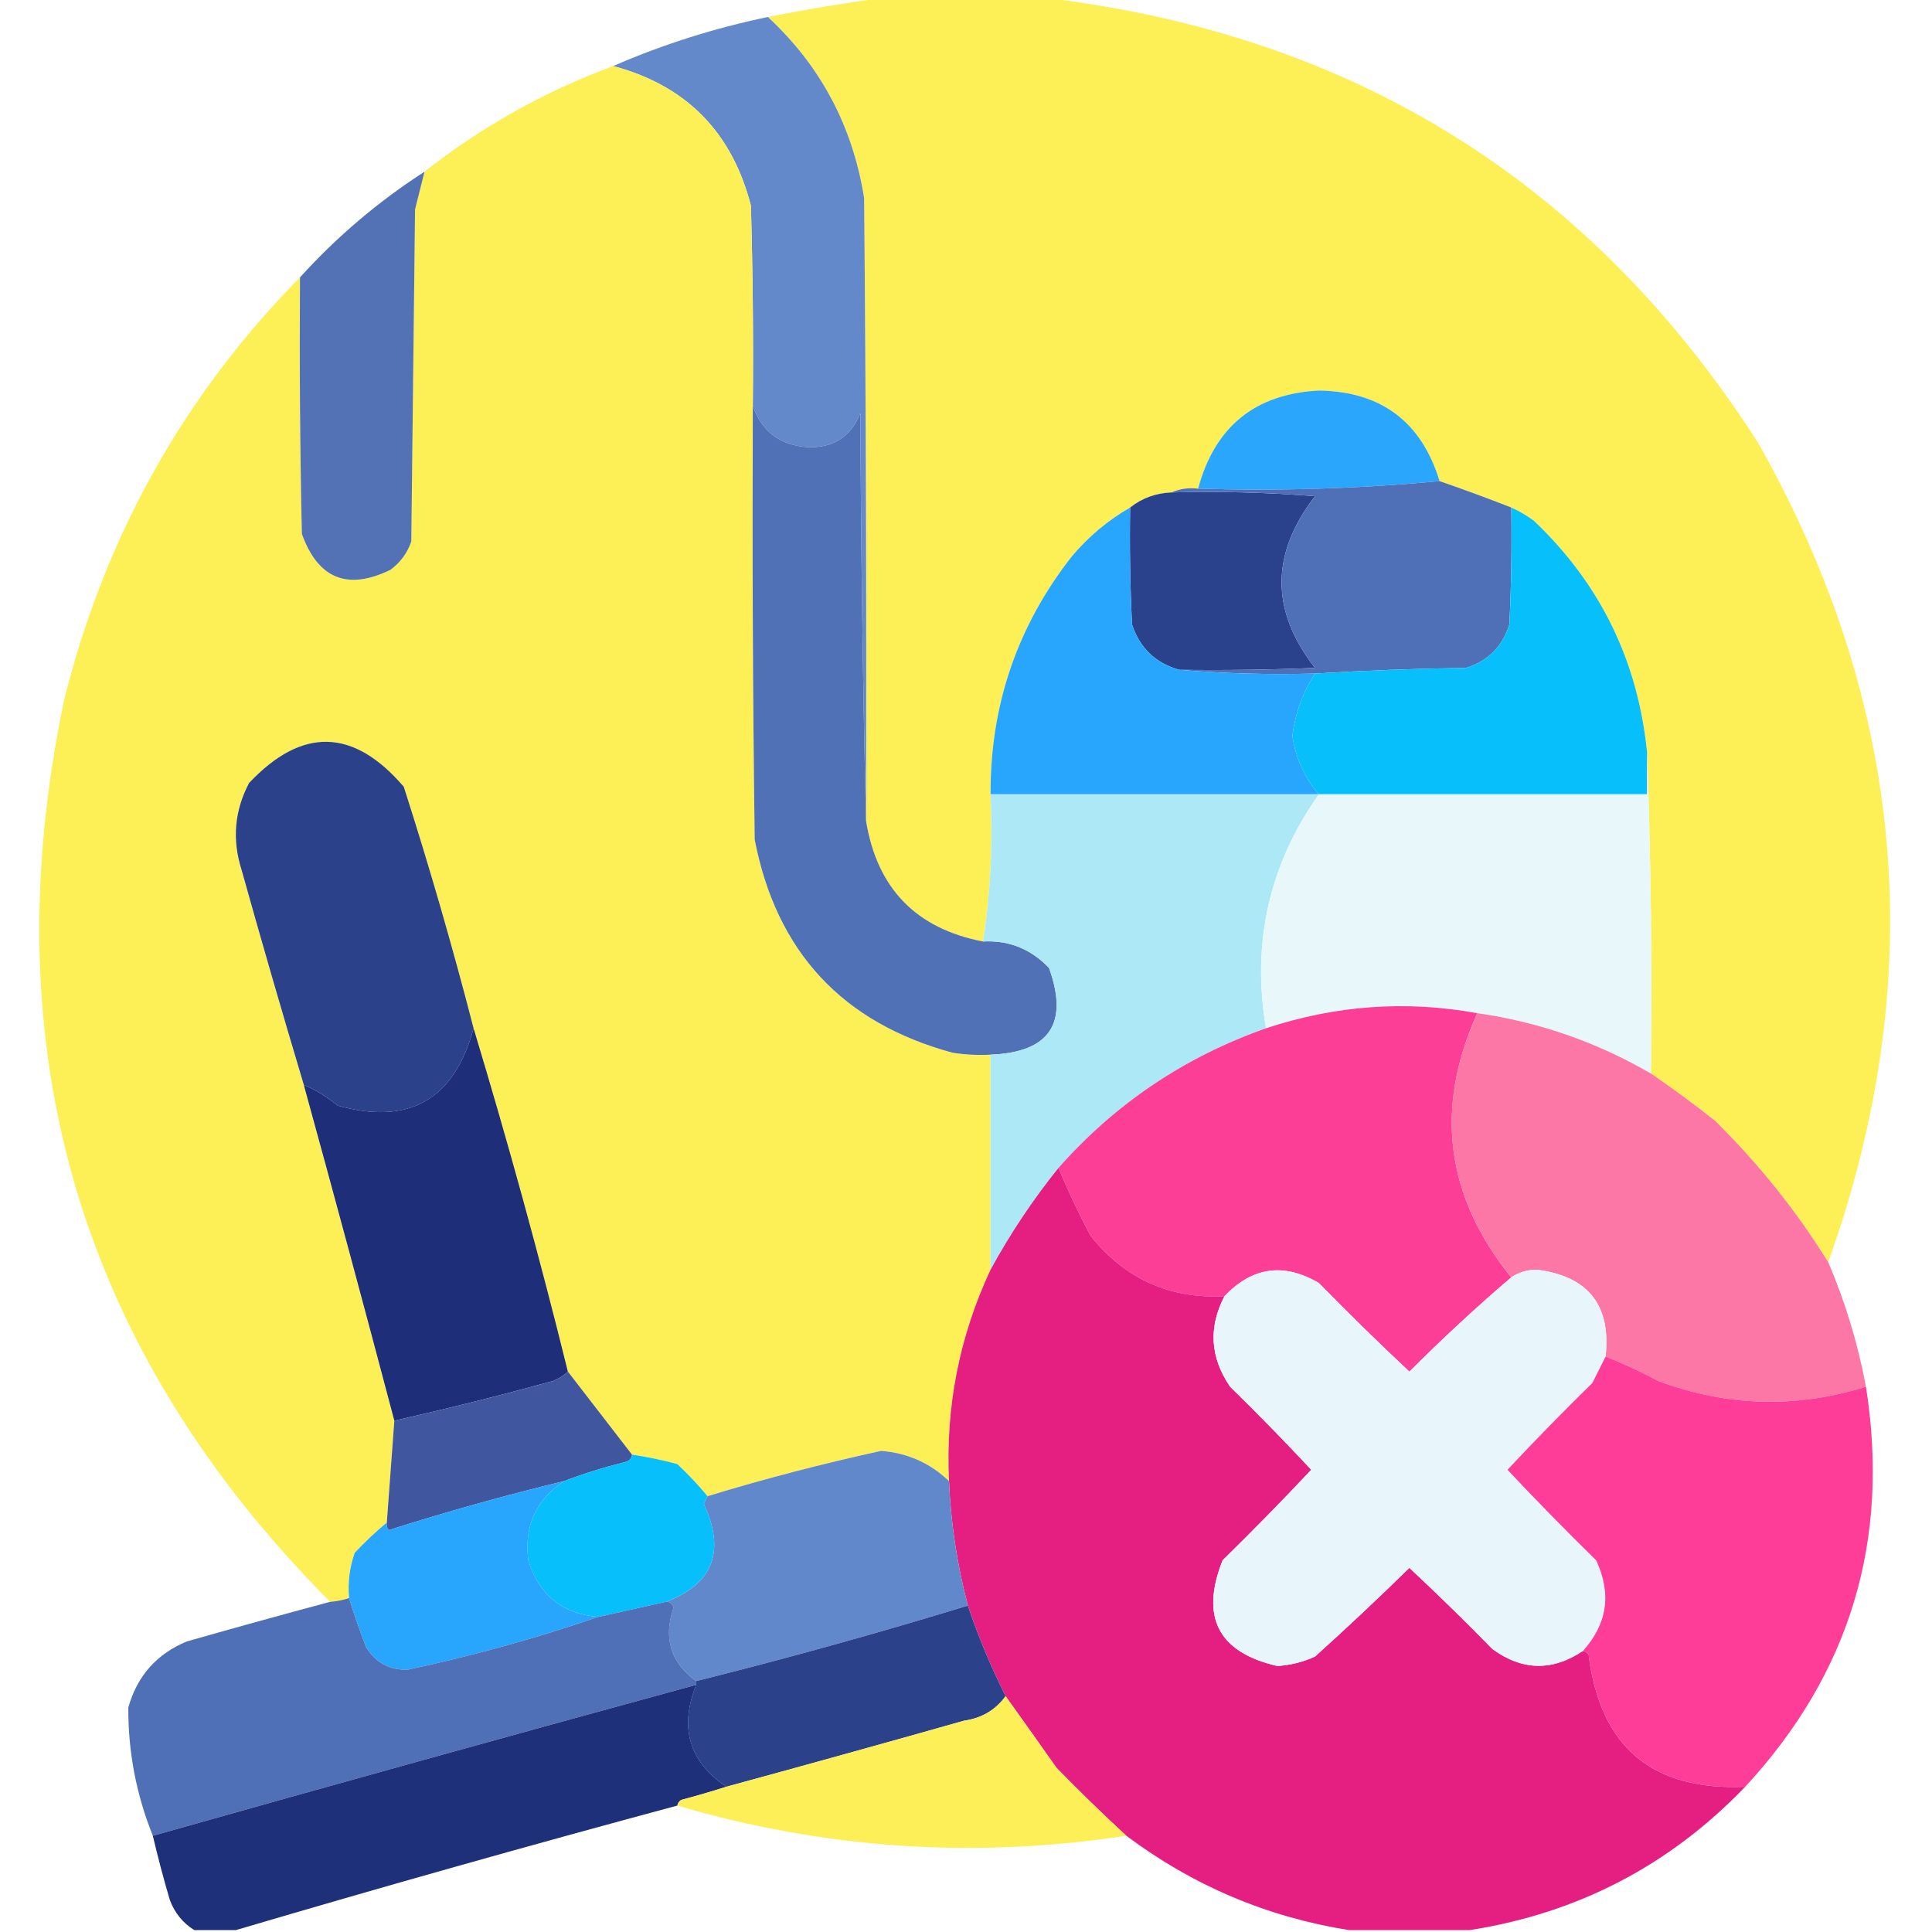
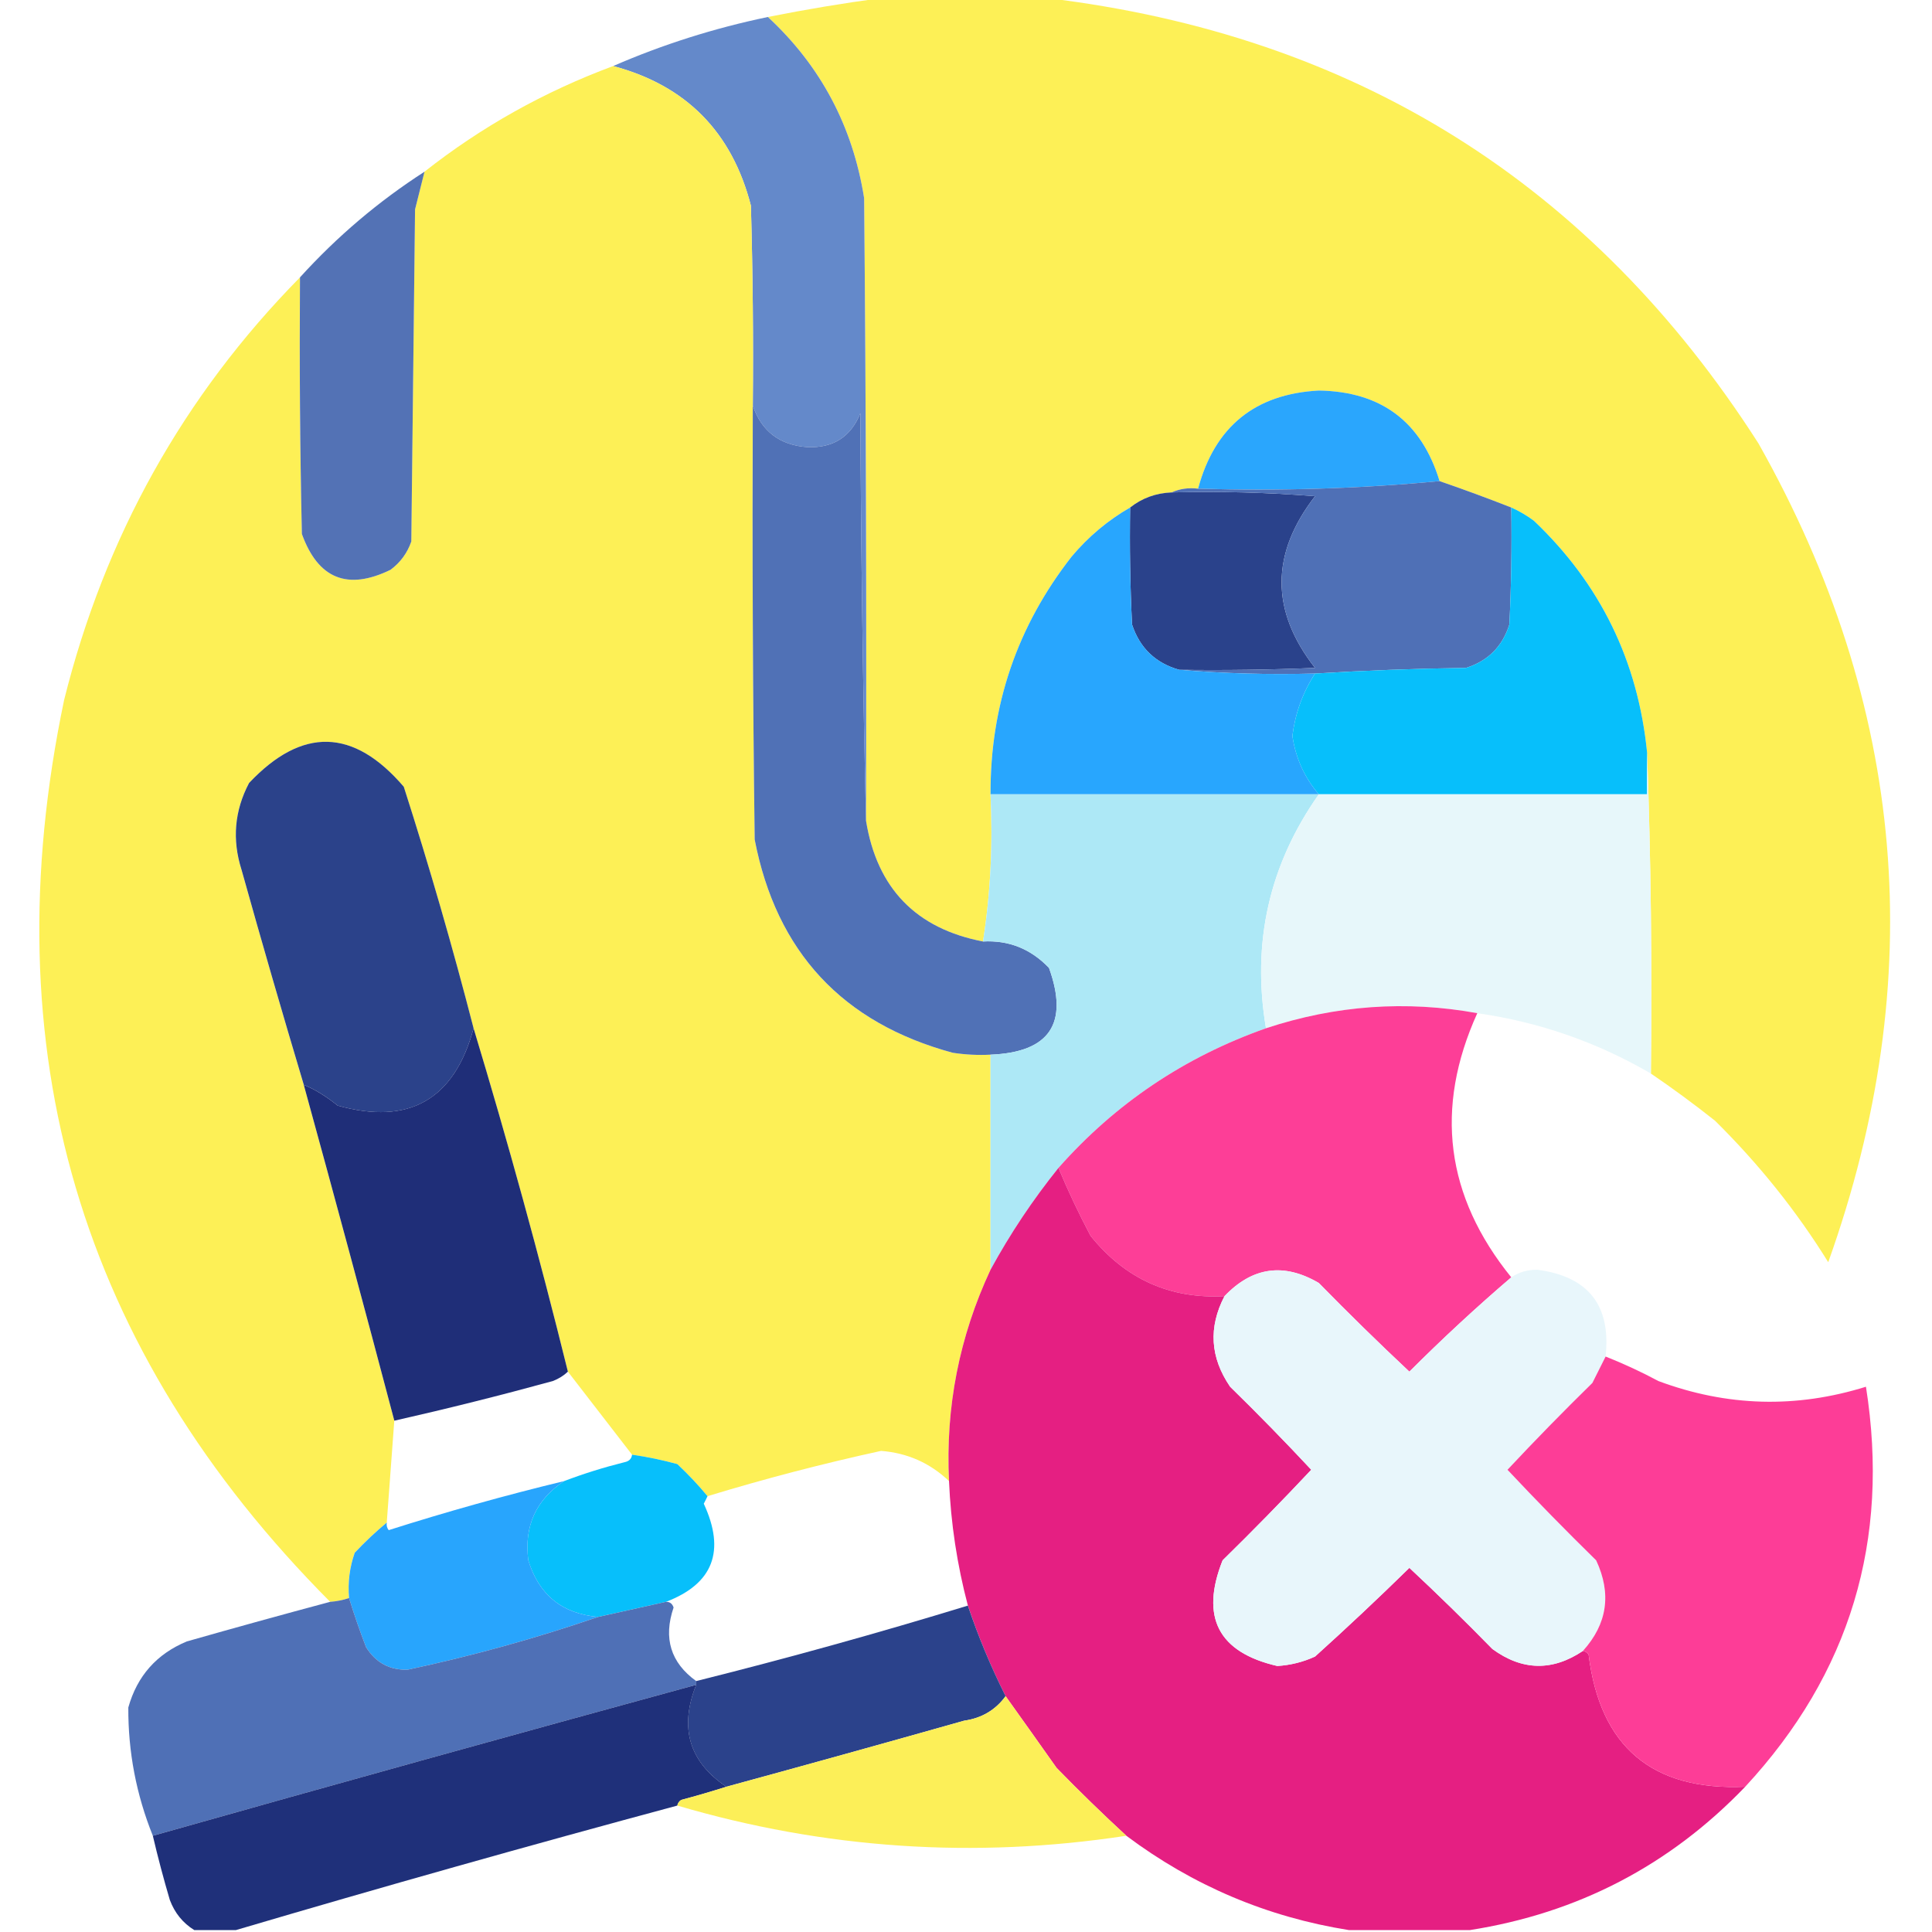
<svg xmlns="http://www.w3.org/2000/svg" width="48" height="48" viewBox="0 0 48 48" fill="none">
  <g clip-path="url(#clip0_1562_10601)">
    <path opacity="0.995" fill-rule="evenodd" clip-rule="evenodd" d="M21.891 -0.047C23.266 -0.047 24.641 -0.047 26.016 -0.047C33.662 0.871 39.553 4.558 43.688 11.016C47.364 17.527 47.942 24.309 45.422 31.359C44.635 30.089 43.697 28.918 42.609 27.844C42.087 27.43 41.556 27.039 41.016 26.672C41.047 24 41.015 21.343 40.922 18.703C40.697 16.427 39.76 14.505 38.109 12.938C37.932 12.807 37.745 12.697 37.547 12.609C36.95 12.375 36.356 12.156 35.766 11.953C35.315 10.477 34.315 9.727 32.766 9.703C31.181 9.787 30.181 10.6 29.766 12.141C29.526 12.112 29.307 12.144 29.109 12.234C28.718 12.25 28.374 12.375 28.078 12.609C27.526 12.926 27.042 13.332 26.625 13.828C25.272 15.559 24.6 17.527 24.609 19.734C24.67 20.988 24.608 22.207 24.422 23.391C22.758 23.07 21.789 22.07 21.516 20.391C21.531 15.234 21.516 10.078 21.469 4.922C21.186 3.138 20.39 1.638 19.078 0.422C20.022 0.234 20.959 0.078 21.891 -0.047Z" fill="#FDF056" />
    <path opacity="0.997" fill-rule="evenodd" clip-rule="evenodd" d="M19.078 0.422C20.39 1.638 21.186 3.138 21.469 4.922C21.516 10.078 21.531 15.234 21.516 20.391C21.438 17.032 21.391 13.656 21.375 10.266C21.14 10.852 20.702 11.134 20.062 11.109C19.376 11.062 18.923 10.719 18.703 10.078C18.719 8.422 18.703 6.765 18.656 5.109C18.185 3.279 17.045 2.123 15.234 1.641C16.465 1.105 17.747 0.699 19.078 0.422Z" fill="#6489CA" />
    <path opacity="0.997" fill-rule="evenodd" clip-rule="evenodd" d="M15.234 1.641C17.044 2.123 18.185 3.279 18.656 5.109C18.703 6.765 18.718 8.422 18.703 10.078C18.687 13.672 18.703 17.266 18.749 20.859C19.288 23.648 20.929 25.414 23.671 26.156C23.982 26.203 24.295 26.219 24.609 26.203C24.609 27.984 24.609 29.766 24.609 31.547C23.832 33.209 23.489 34.96 23.578 36.797C23.107 36.348 22.545 36.098 21.89 36.047C20.437 36.364 19 36.739 17.578 37.172C17.355 36.901 17.105 36.636 16.828 36.375C16.456 36.273 16.081 36.195 15.703 36.141C15.17 35.45 14.639 34.762 14.109 34.078C13.401 31.215 12.62 28.372 11.765 25.547C11.245 23.529 10.667 21.529 10.031 19.547C8.783 18.089 7.501 18.058 6.187 19.453C5.824 20.14 5.761 20.859 5.999 21.609C6.503 23.407 7.019 25.189 7.546 26.953C8.311 29.732 9.061 32.514 9.796 35.297C9.734 36.141 9.671 36.984 9.609 37.828C9.336 38.054 9.07 38.304 8.812 38.578C8.685 38.94 8.638 39.315 8.671 39.703C8.52 39.754 8.363 39.785 8.203 39.797C1.978 33.543 -0.225 26.074 1.593 17.391C2.604 13.335 4.557 9.835 7.453 6.891C7.437 9.016 7.453 11.141 7.499 13.266C7.9 14.38 8.635 14.677 9.703 14.156C9.947 13.975 10.119 13.74 10.218 13.453C10.249 10.703 10.281 7.953 10.312 5.203C10.39 4.889 10.469 4.576 10.546 4.266C11.959 3.152 13.522 2.277 15.234 1.641Z" fill="#FDF056" />
    <path opacity="0.996" fill-rule="evenodd" clip-rule="evenodd" d="M10.547 4.266C10.469 4.576 10.391 4.889 10.312 5.203C10.281 7.953 10.25 10.703 10.219 13.453C10.119 13.74 9.947 13.975 9.703 14.156C8.635 14.677 7.901 14.38 7.5 13.266C7.453 11.141 7.438 9.016 7.453 6.891C8.374 5.876 9.405 5.001 10.547 4.266Z" fill="#5372B5" />
    <path fill-rule="evenodd" clip-rule="evenodd" d="M35.766 11.953C33.799 12.14 31.799 12.202 29.766 12.141C30.181 10.6 31.181 9.787 32.766 9.703C34.315 9.727 35.315 10.477 35.766 11.953Z" fill="#2AA6FD" />
    <path fill-rule="evenodd" clip-rule="evenodd" d="M18.703 10.078C18.923 10.719 19.376 11.062 20.062 11.109C20.702 11.134 21.14 10.852 21.375 10.266C21.391 13.656 21.438 17.032 21.516 20.391C21.789 22.07 22.758 23.07 24.422 23.391C25.062 23.355 25.609 23.574 26.062 24.047C26.56 25.427 26.076 26.145 24.609 26.203C24.295 26.219 23.983 26.203 23.672 26.156C20.93 25.414 19.289 23.648 18.75 20.859C18.703 17.266 18.688 13.672 18.703 10.078Z" fill="#5071B6" />
    <path fill-rule="evenodd" clip-rule="evenodd" d="M29.109 12.234C30.299 12.203 31.486 12.234 32.672 12.328C31.564 13.759 31.564 15.181 32.672 16.594C31.547 16.641 30.422 16.656 29.297 16.641C28.708 16.474 28.317 16.099 28.125 15.516C28.078 14.547 28.062 13.579 28.078 12.609C28.374 12.375 28.718 12.25 29.109 12.234Z" fill="#2A428B" />
    <path fill-rule="evenodd" clip-rule="evenodd" d="M35.766 11.953C36.356 12.156 36.95 12.375 37.547 12.609C37.562 13.579 37.547 14.547 37.5 15.516C37.326 16.065 36.966 16.424 36.422 16.594C35.165 16.611 33.915 16.658 32.672 16.734C31.53 16.765 30.405 16.734 29.297 16.641C30.422 16.656 31.547 16.641 32.672 16.594C31.564 15.181 31.564 13.759 32.672 12.328C31.486 12.235 30.299 12.203 29.109 12.234C29.307 12.144 29.526 12.112 29.766 12.141C31.799 12.202 33.799 12.14 35.766 11.953Z" fill="#4F70B6" />
    <path fill-rule="evenodd" clip-rule="evenodd" d="M28.078 12.609C28.063 13.579 28.078 14.547 28.125 15.516C28.318 16.099 28.708 16.474 29.297 16.641C30.405 16.734 31.53 16.765 32.672 16.734C32.367 17.204 32.18 17.72 32.109 18.281C32.189 18.83 32.408 19.315 32.766 19.734C30.047 19.734 27.328 19.734 24.61 19.734C24.6 17.527 25.272 15.559 26.625 13.828C27.042 13.332 27.527 12.926 28.078 12.609Z" fill="#28A6FE" />
    <path fill-rule="evenodd" clip-rule="evenodd" d="M37.547 12.609C37.745 12.697 37.932 12.807 38.109 12.938C39.76 14.505 40.697 16.427 40.922 18.703C40.922 19.047 40.922 19.391 40.922 19.734C38.203 19.734 35.484 19.734 32.766 19.734C32.407 19.315 32.189 18.83 32.109 18.281C32.18 17.72 32.367 17.204 32.672 16.734C33.915 16.658 35.165 16.611 36.422 16.594C36.966 16.424 37.326 16.065 37.5 15.516C37.547 14.547 37.562 13.579 37.547 12.609Z" fill="#07BFFB" />
    <path fill-rule="evenodd" clip-rule="evenodd" d="M11.766 25.547C11.288 27.322 10.163 27.963 8.391 27.469C8.097 27.232 7.816 27.06 7.548 26.953C7.02 25.189 6.504 23.408 6.001 21.61C5.763 20.86 5.825 20.141 6.188 19.453C7.503 18.058 8.784 18.089 10.032 19.547C10.668 21.53 11.246 23.53 11.766 25.547Z" fill="#2B428A" />
    <path fill-rule="evenodd" clip-rule="evenodd" d="M24.609 19.734C27.328 19.734 30.047 19.734 32.766 19.734C31.532 21.484 31.094 23.421 31.453 25.547C29.43 26.261 27.711 27.417 26.297 29.016C25.658 29.811 25.095 30.654 24.609 31.547C24.609 29.766 24.609 27.984 24.609 26.203C26.076 26.145 26.56 25.427 26.062 24.047C25.609 23.574 25.062 23.355 24.422 23.391C24.608 22.207 24.67 20.988 24.609 19.734Z" fill="#ADE8F6" />
    <path fill-rule="evenodd" clip-rule="evenodd" d="M40.922 18.703C41.016 21.343 41.047 24 41.016 26.672C39.677 25.892 38.24 25.392 36.703 25.172C34.935 24.85 33.185 24.975 31.453 25.547C31.094 23.421 31.532 21.484 32.766 19.734C35.485 19.734 38.203 19.734 40.922 19.734C40.922 19.391 40.922 19.047 40.922 18.703Z" fill="#E7F7FA" />
    <path fill-rule="evenodd" clip-rule="evenodd" d="M36.703 25.172C35.634 27.533 35.915 29.72 37.547 31.735C36.677 32.479 35.833 33.261 35.016 34.078C34.251 33.361 33.501 32.627 32.766 31.875C31.897 31.366 31.115 31.475 30.422 32.203C29.066 32.276 27.956 31.776 27.094 30.703C26.798 30.144 26.532 29.581 26.297 29.016C27.711 27.417 29.43 26.261 31.453 25.547C33.185 24.975 34.935 24.85 36.703 25.172Z" fill="#FD3E97" />
-     <path opacity="0.998" fill-rule="evenodd" clip-rule="evenodd" d="M36.703 25.172C38.239 25.392 39.677 25.892 41.016 26.672C41.556 27.039 42.087 27.43 42.609 27.844C43.697 28.918 44.635 30.089 45.422 31.359C45.847 32.354 46.16 33.385 46.359 34.453C44.625 34.994 42.907 34.947 41.203 34.312C40.775 34.083 40.337 33.88 39.891 33.703C40.029 32.435 39.466 31.716 38.203 31.547C37.961 31.541 37.743 31.604 37.547 31.734C35.915 29.72 35.634 27.533 36.703 25.172Z" fill="#FC77A5" />
    <path fill-rule="evenodd" clip-rule="evenodd" d="M11.766 25.547C12.62 28.372 13.402 31.215 14.109 34.078C14.006 34.177 13.881 34.255 13.734 34.312C12.425 34.671 11.113 34.999 9.797 35.297C9.062 32.514 8.312 29.732 7.547 26.953C7.815 27.06 8.096 27.232 8.391 27.469C10.162 27.962 11.287 27.322 11.766 25.547Z" fill="#1F2E78" />
    <path opacity="0.997" fill-rule="evenodd" clip-rule="evenodd" d="M26.297 29.016C26.532 29.581 26.798 30.143 27.094 30.703C27.956 31.776 29.066 32.276 30.422 32.203C30.019 32.978 30.066 33.728 30.562 34.453C31.251 35.126 31.923 35.814 32.578 36.516C31.861 37.28 31.126 38.03 30.375 38.766C29.815 40.178 30.268 41.053 31.734 41.391C32.062 41.371 32.375 41.293 32.672 41.156C33.467 40.439 34.249 39.705 35.016 38.953C35.717 39.608 36.405 40.28 37.078 40.969C37.818 41.51 38.568 41.525 39.328 41.016C39.386 41.026 39.433 41.057 39.469 41.109C39.752 43.4 41.049 44.494 43.359 44.391C41.483 46.345 39.202 47.532 36.516 47.953C35.516 47.953 34.516 47.953 33.516 47.953C31.48 47.629 29.637 46.847 27.984 45.609C27.396 45.068 26.818 44.506 26.25 43.922C25.826 43.322 25.404 42.728 24.984 42.141C24.616 41.406 24.304 40.656 24.047 39.891C23.779 38.877 23.623 37.846 23.578 36.797C23.489 34.96 23.833 33.209 24.609 31.547C25.095 30.654 25.658 29.811 26.297 29.016Z" fill="#E51F82" />
    <path fill-rule="evenodd" clip-rule="evenodd" d="M37.547 31.735C37.742 31.604 37.961 31.542 38.203 31.547C39.466 31.717 40.029 32.435 39.89 33.703C39.782 33.92 39.673 34.139 39.562 34.36C38.842 35.064 38.139 35.783 37.453 36.516C38.17 37.28 38.904 38.03 39.656 38.766C40.042 39.595 39.933 40.345 39.328 41.016C38.568 41.526 37.818 41.51 37.078 40.969C36.404 40.28 35.717 39.608 35.015 38.953C34.248 39.705 33.467 40.439 32.672 41.157C32.374 41.293 32.062 41.371 31.734 41.391C30.268 41.053 29.815 40.178 30.375 38.766C31.126 38.03 31.86 37.28 32.578 36.516C31.923 35.814 31.251 35.127 30.562 34.453C30.066 33.728 30.019 32.978 30.422 32.203C31.115 31.475 31.896 31.366 32.765 31.875C33.501 32.627 34.251 33.361 35.015 34.078C35.833 33.261 36.676 32.48 37.547 31.735Z" fill="#E8F6FB" />
    <path opacity="0.994" fill-rule="evenodd" clip-rule="evenodd" d="M39.891 33.703C40.337 33.88 40.775 34.083 41.203 34.312C42.907 34.947 44.625 34.994 46.359 34.453C46.962 38.27 45.962 41.582 43.359 44.391C41.049 44.494 39.752 43.4 39.469 41.109C39.433 41.057 39.386 41.026 39.328 41.016C39.934 40.345 40.043 39.595 39.656 38.766C38.905 38.03 38.17 37.28 37.453 36.516C38.139 35.783 38.842 35.064 39.562 34.359C39.673 34.138 39.782 33.919 39.891 33.703Z" fill="#FD3D97" />
-     <path fill-rule="evenodd" clip-rule="evenodd" d="M14.11 34.078C14.64 34.762 15.171 35.45 15.703 36.141C15.692 36.242 15.63 36.305 15.516 36.328C15.003 36.456 14.503 36.612 14.016 36.797C12.547 37.152 11.094 37.559 9.656 38.016C9.613 37.96 9.597 37.897 9.61 37.828C9.672 36.984 9.734 36.141 9.797 35.297C11.113 34.999 12.426 34.671 13.735 34.312C13.881 34.255 14.006 34.177 14.11 34.078Z" fill="#40579F" />
-     <path fill-rule="evenodd" clip-rule="evenodd" d="M23.578 36.797C23.623 37.846 23.779 38.877 24.047 39.891C21.822 40.572 19.572 41.197 17.297 41.766C16.663 41.309 16.475 40.7 16.734 39.938C16.703 39.841 16.64 39.794 16.547 39.797C17.718 39.349 18.031 38.537 17.484 37.359C17.518 37.295 17.55 37.233 17.578 37.172C19.001 36.739 20.438 36.364 21.891 36.047C22.545 36.098 23.108 36.348 23.578 36.797Z" fill="#6288CC" />
    <path fill-rule="evenodd" clip-rule="evenodd" d="M15.703 36.141C16.081 36.195 16.456 36.273 16.828 36.375C17.105 36.636 17.355 36.901 17.578 37.172C17.55 37.233 17.519 37.295 17.485 37.359C18.031 38.537 17.718 39.349 16.547 39.797C15.984 39.922 15.422 40.047 14.86 40.172C13.967 40.093 13.389 39.624 13.125 38.766C13.017 37.92 13.314 37.264 14.016 36.797C14.503 36.612 15.003 36.456 15.516 36.328C15.63 36.305 15.692 36.242 15.703 36.141Z" fill="#07BFFB" />
    <path fill-rule="evenodd" clip-rule="evenodd" d="M14.016 36.797C13.314 37.264 13.017 37.92 13.126 38.766C13.389 39.624 13.967 40.093 14.86 40.172C13.316 40.703 11.738 41.14 10.126 41.484C9.677 41.494 9.333 41.307 9.094 40.922C8.939 40.519 8.798 40.112 8.672 39.703C8.639 39.315 8.686 38.94 8.813 38.578C9.071 38.304 9.337 38.054 9.61 37.828C9.598 37.897 9.613 37.96 9.657 38.016C11.094 37.559 12.548 37.152 14.016 36.797Z" fill="#28A5FD" />
    <path opacity="0.994" fill-rule="evenodd" clip-rule="evenodd" d="M8.672 39.703C8.798 40.112 8.939 40.519 9.094 40.922C9.333 41.307 9.677 41.494 10.125 41.484C11.738 41.14 13.316 40.703 14.86 40.172C15.422 40.047 15.984 39.922 16.547 39.797C16.64 39.794 16.703 39.841 16.735 39.938C16.476 40.7 16.663 41.309 17.297 41.766C17.297 41.797 17.297 41.828 17.297 41.859C12.795 43.089 8.295 44.339 3.797 45.609C3.385 44.585 3.182 43.523 3.188 42.422C3.407 41.64 3.891 41.093 4.641 40.781C5.827 40.443 7.015 40.115 8.203 39.797C8.364 39.785 8.52 39.754 8.672 39.703Z" fill="#4F70B6" />
    <path fill-rule="evenodd" clip-rule="evenodd" d="M24.046 39.891C24.303 40.656 24.616 41.406 24.984 42.141C24.733 42.485 24.389 42.688 23.953 42.75C21.985 43.307 20.016 43.854 18.046 44.391C17.121 43.77 16.871 42.926 17.296 41.859C17.296 41.828 17.296 41.797 17.296 41.766C19.572 41.197 21.822 40.572 24.046 39.891Z" fill="#2B428B" />
    <path opacity="0.987" fill-rule="evenodd" clip-rule="evenodd" d="M17.297 41.859C16.872 42.926 17.122 43.77 18.047 44.391C17.678 44.508 17.303 44.618 16.922 44.719C16.87 44.755 16.838 44.801 16.828 44.859C13.15 45.849 9.494 46.88 5.859 47.953C5.516 47.953 5.172 47.953 4.828 47.953C4.544 47.778 4.341 47.528 4.219 47.203C4.063 46.674 3.922 46.143 3.797 45.609C8.294 44.339 12.794 43.089 17.297 41.859Z" fill="#1D2E79" />
    <path opacity="0.983" fill-rule="evenodd" clip-rule="evenodd" d="M24.984 42.141C25.404 42.728 25.826 43.322 26.25 43.922C26.818 44.506 27.396 45.068 27.984 45.609C24.207 46.186 20.488 45.936 16.828 44.859C16.838 44.801 16.87 44.755 16.922 44.719C17.303 44.618 17.678 44.508 18.047 44.391C20.017 43.854 21.985 43.307 23.953 42.75C24.39 42.688 24.733 42.485 24.984 42.141Z" fill="#FCEF56" />
  </g>
  <defs>
    <clipPath id="clip0_1562_10601">
      <rect width="48" height="48" fill="white" />
    </clipPath>
  </defs>
</svg>